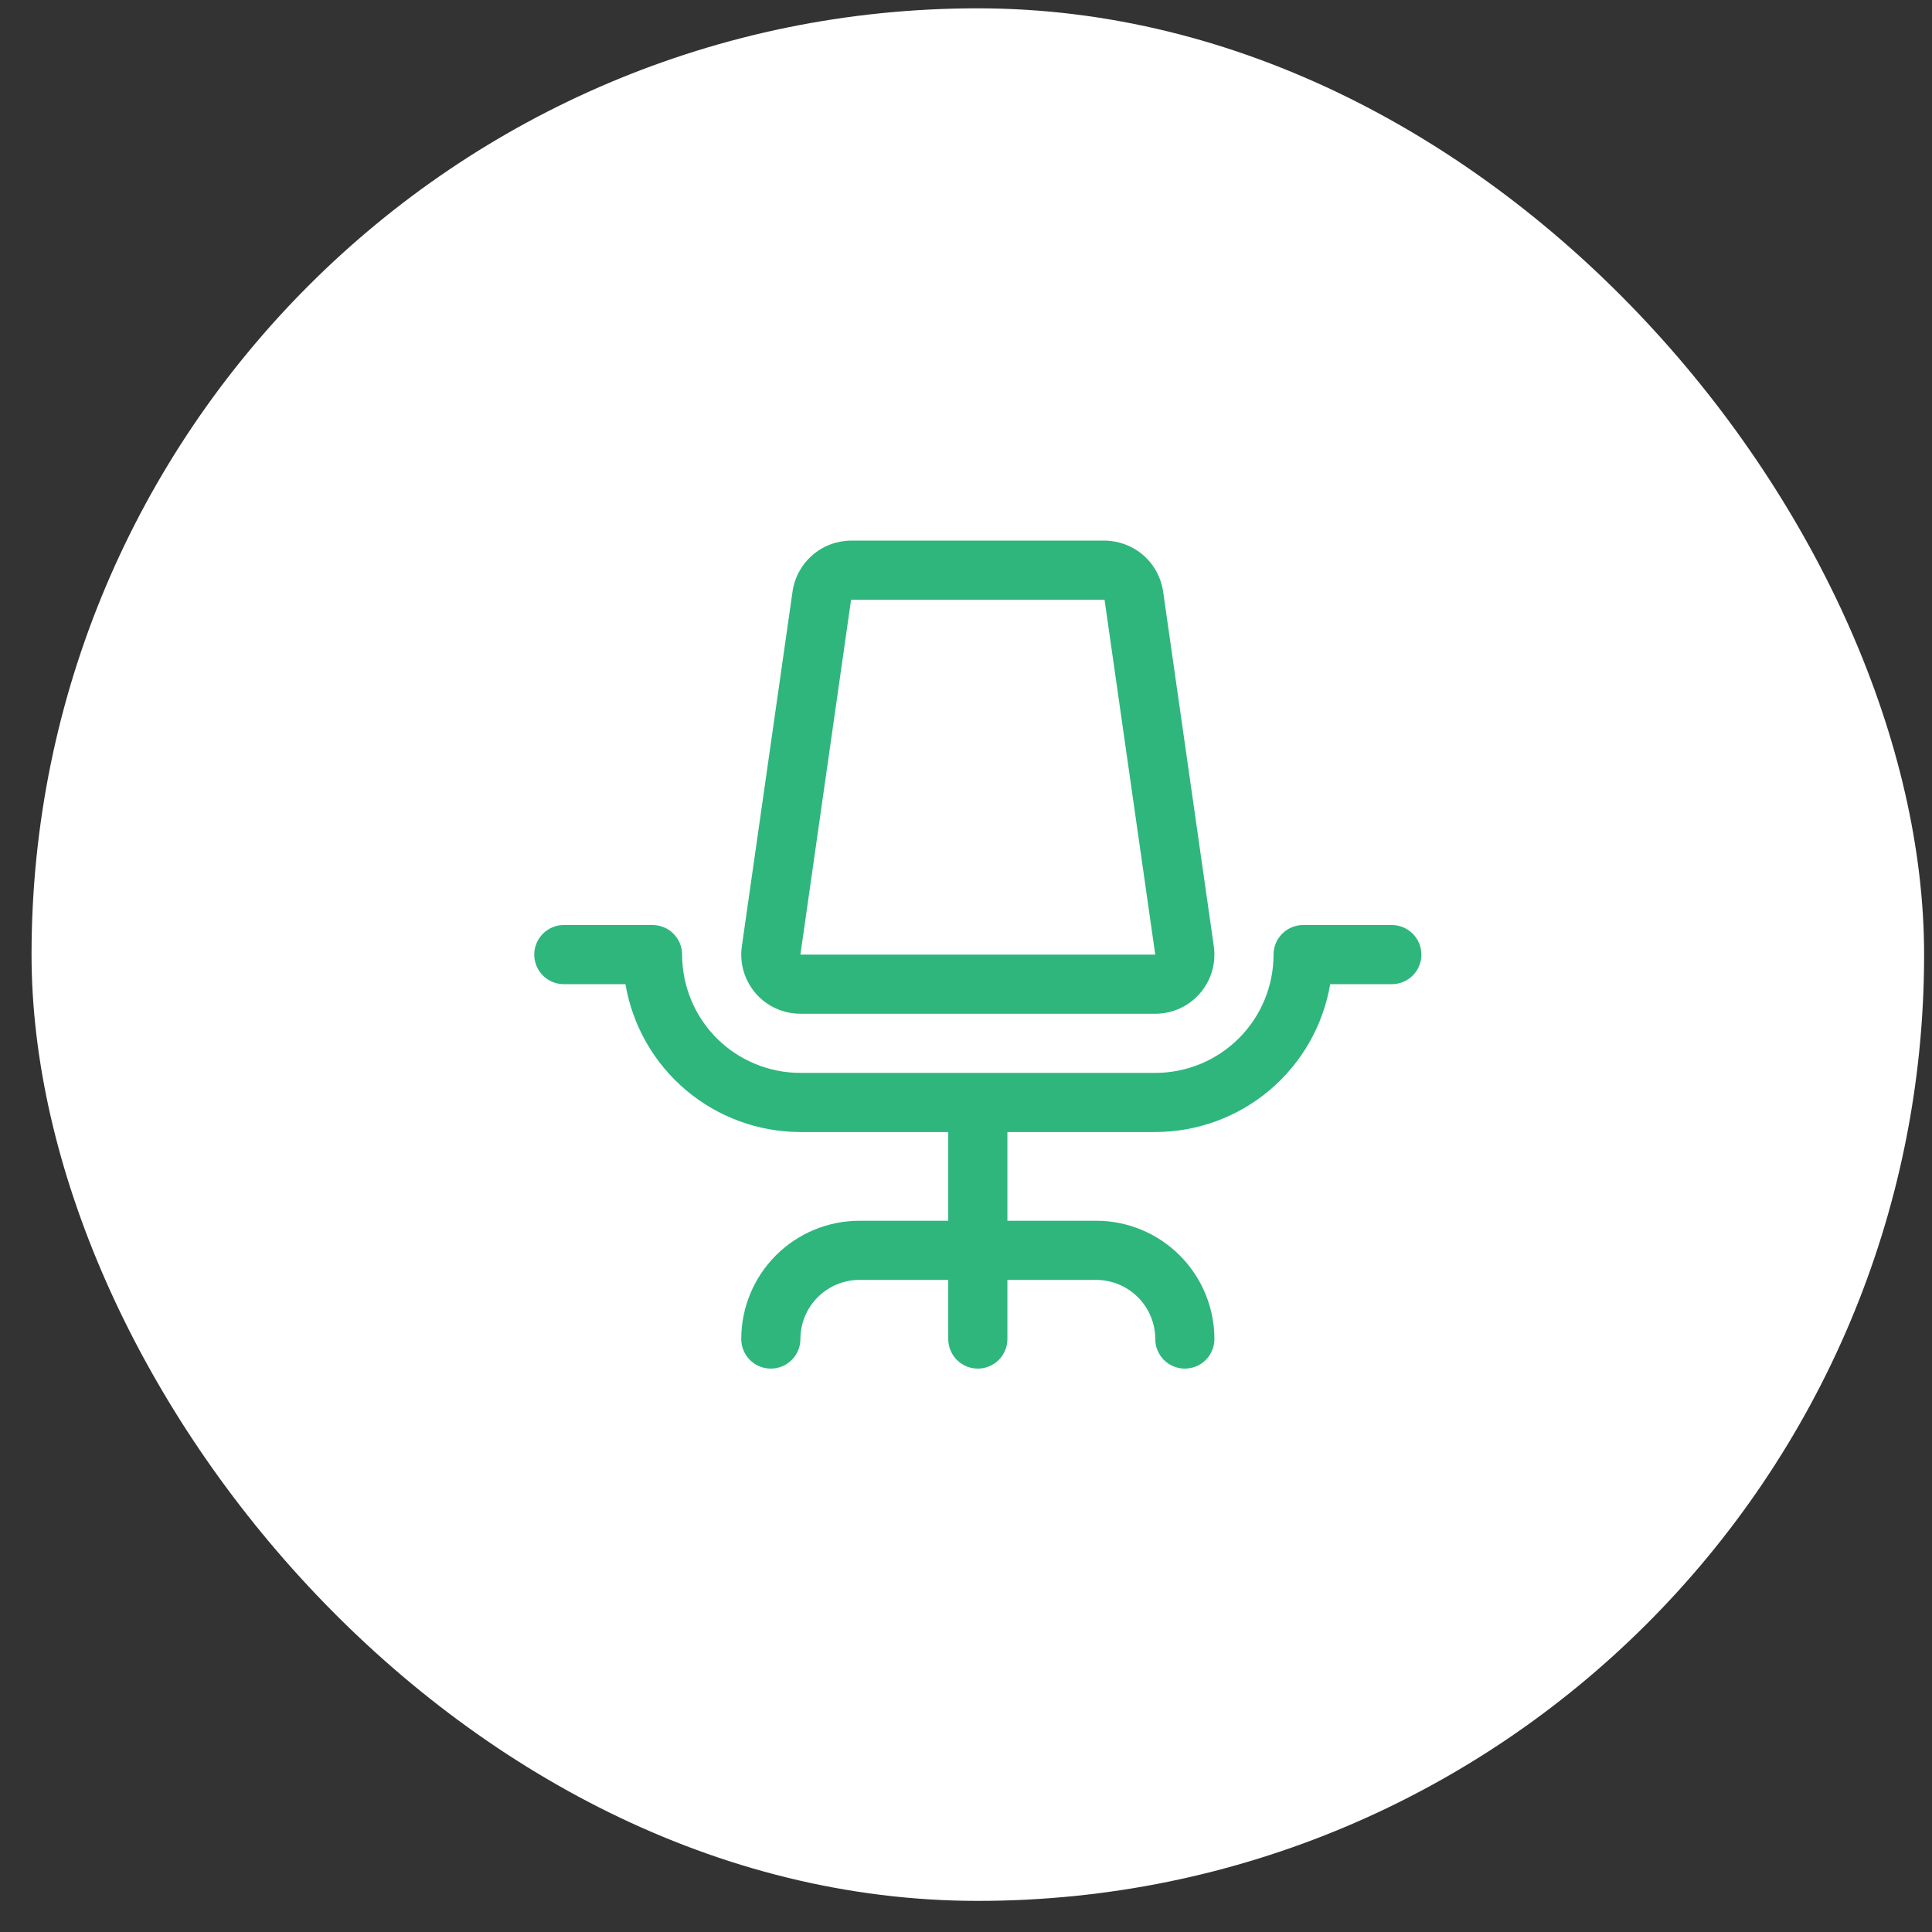
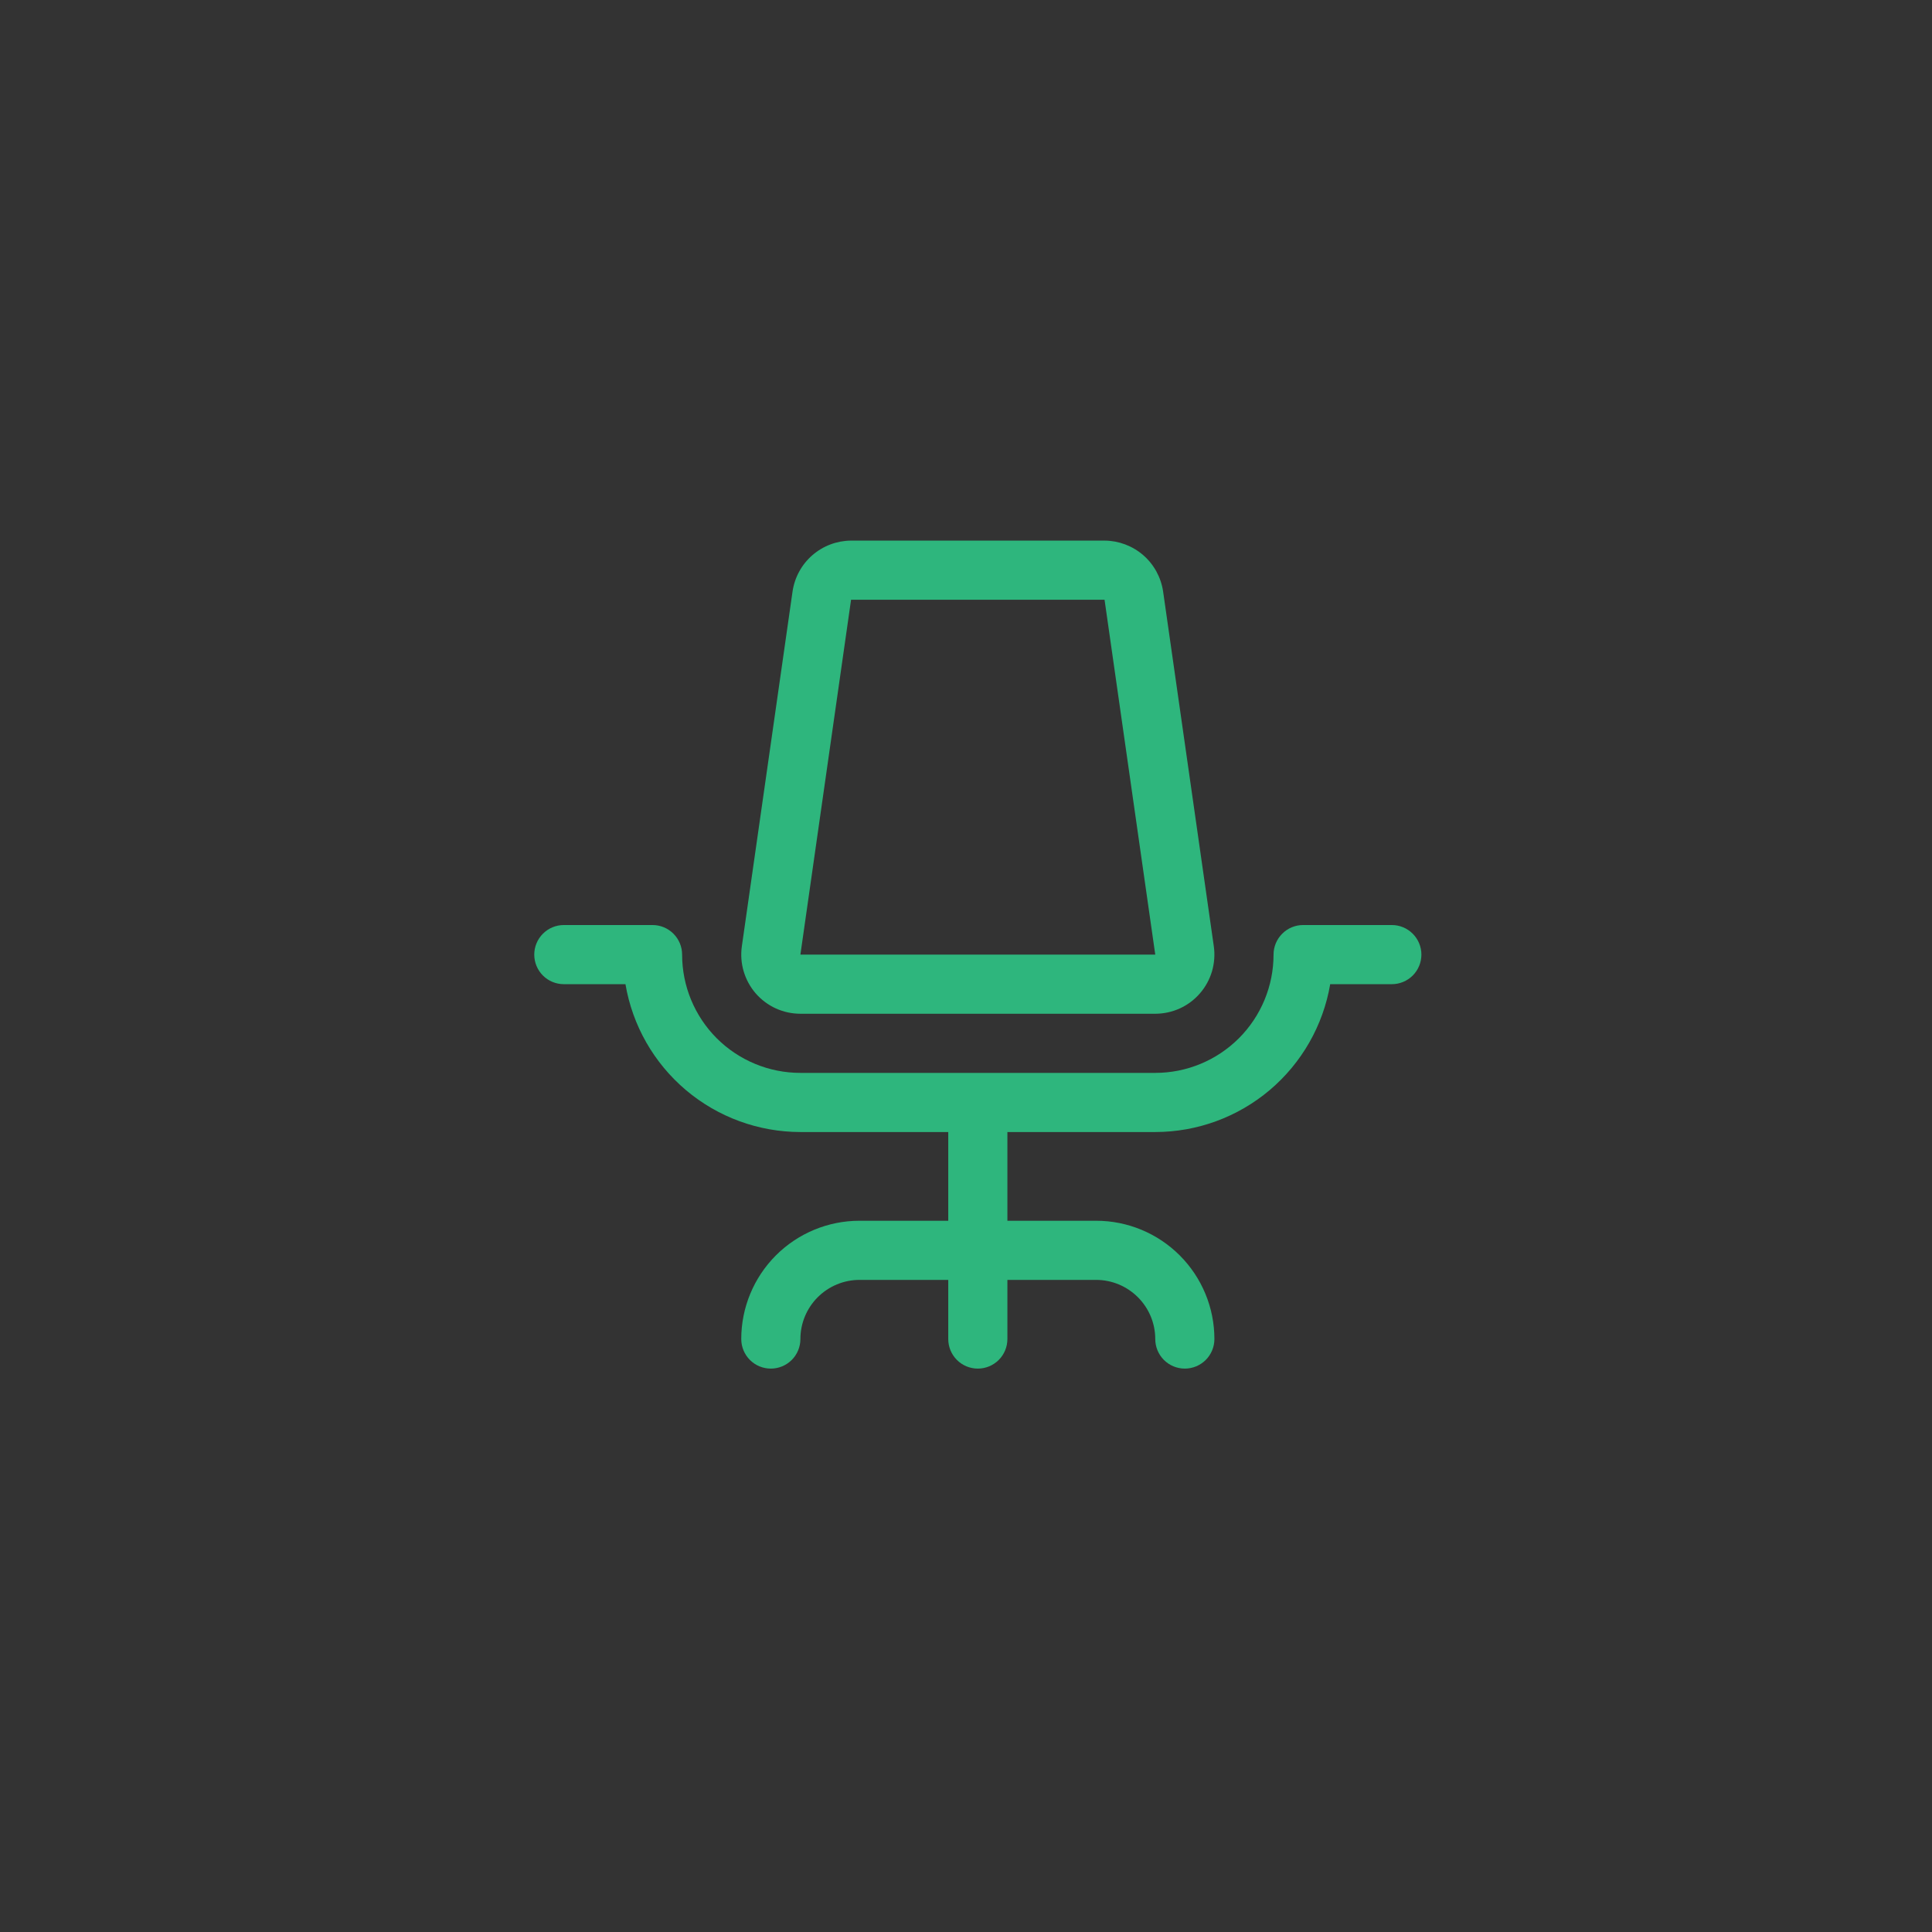
<svg xmlns="http://www.w3.org/2000/svg" width="49" height="49" viewBox="0 0 49 49" fill="none">
  <rect x="0" y="0" width="49" height="49" fill="#333333" stroke="none" />
-   <rect x="0.8" y="0.211" width="48" height="48" rx="24" fill="white" />
  <g clip-path="url(#clip0_401_704)">
    <path d="M36.05 24.211C36.05 24.41 35.971 24.601 35.83 24.742C35.69 24.882 35.499 24.961 35.3 24.961H33.737C33.558 26.009 33.015 26.96 32.203 27.647C31.391 28.333 30.363 28.71 29.3 28.711H25.55V30.961H27.8C28.596 30.961 29.358 31.277 29.921 31.84C30.484 32.403 30.8 33.166 30.8 33.961C30.8 34.16 30.721 34.351 30.58 34.492C30.439 34.632 30.249 34.711 30.05 34.711C29.851 34.711 29.66 34.632 29.52 34.492C29.379 34.351 29.3 34.16 29.3 33.961C29.3 33.564 29.142 33.182 28.86 32.901C28.579 32.62 28.198 32.461 27.8 32.461H25.55V33.961C25.55 34.16 25.471 34.351 25.33 34.492C25.189 34.632 24.999 34.711 24.8 34.711C24.601 34.711 24.41 34.632 24.27 34.492C24.129 34.351 24.05 34.16 24.05 33.961V32.461H21.8C21.402 32.461 21.02 32.62 20.739 32.901C20.458 33.182 20.3 33.564 20.3 33.961C20.3 34.16 20.221 34.351 20.08 34.492C19.939 34.632 19.749 34.711 19.55 34.711C19.351 34.711 19.16 34.632 19.02 34.492C18.879 34.351 18.8 34.16 18.8 33.961C18.8 33.166 19.116 32.403 19.678 31.84C20.241 31.277 21.004 30.961 21.8 30.961H24.05V28.711H20.3C19.237 28.71 18.208 28.333 17.396 27.647C16.584 26.96 16.041 26.009 15.863 24.961H14.3C14.101 24.961 13.91 24.882 13.77 24.742C13.629 24.601 13.55 24.41 13.55 24.211C13.55 24.012 13.629 23.822 13.77 23.681C13.91 23.54 14.101 23.461 14.3 23.461H16.55C16.749 23.461 16.939 23.54 17.08 23.681C17.221 23.822 17.3 24.012 17.3 24.211C17.3 25.007 17.616 25.77 18.178 26.333C18.741 26.895 19.504 27.211 20.3 27.211H29.3C30.096 27.211 30.858 26.895 31.421 26.333C31.984 25.77 32.3 25.007 32.3 24.211C32.3 24.012 32.379 23.822 32.52 23.681C32.66 23.54 32.851 23.461 33.05 23.461H35.3C35.499 23.461 35.69 23.54 35.83 23.681C35.971 23.822 36.05 24.012 36.05 24.211ZM19.166 25.194C19.026 25.032 18.922 24.841 18.861 24.635C18.8 24.429 18.785 24.212 18.815 24L20.101 15C20.154 14.643 20.332 14.316 20.605 14.08C20.877 13.844 21.225 13.713 21.586 13.711H28.014C28.374 13.713 28.722 13.844 28.995 14.08C29.267 14.316 29.446 14.643 29.499 15L30.785 24C30.815 24.212 30.799 24.429 30.739 24.635C30.678 24.841 30.574 25.032 30.433 25.194C30.292 25.357 30.118 25.487 29.923 25.576C29.727 25.665 29.515 25.711 29.3 25.711H20.3C20.085 25.711 19.872 25.665 19.677 25.576C19.481 25.487 19.307 25.356 19.166 25.194ZM20.3 24.211H29.3L28.014 15.211H21.585L20.3 24.211Z" fill="#2EB67D" />
  </g>
  <defs>
    <clipPath id="clip0_401_704">
      <rect width="24" height="24" fill="white" transform="translate(12.8 12.211)" />
    </clipPath>
  </defs>
</svg>